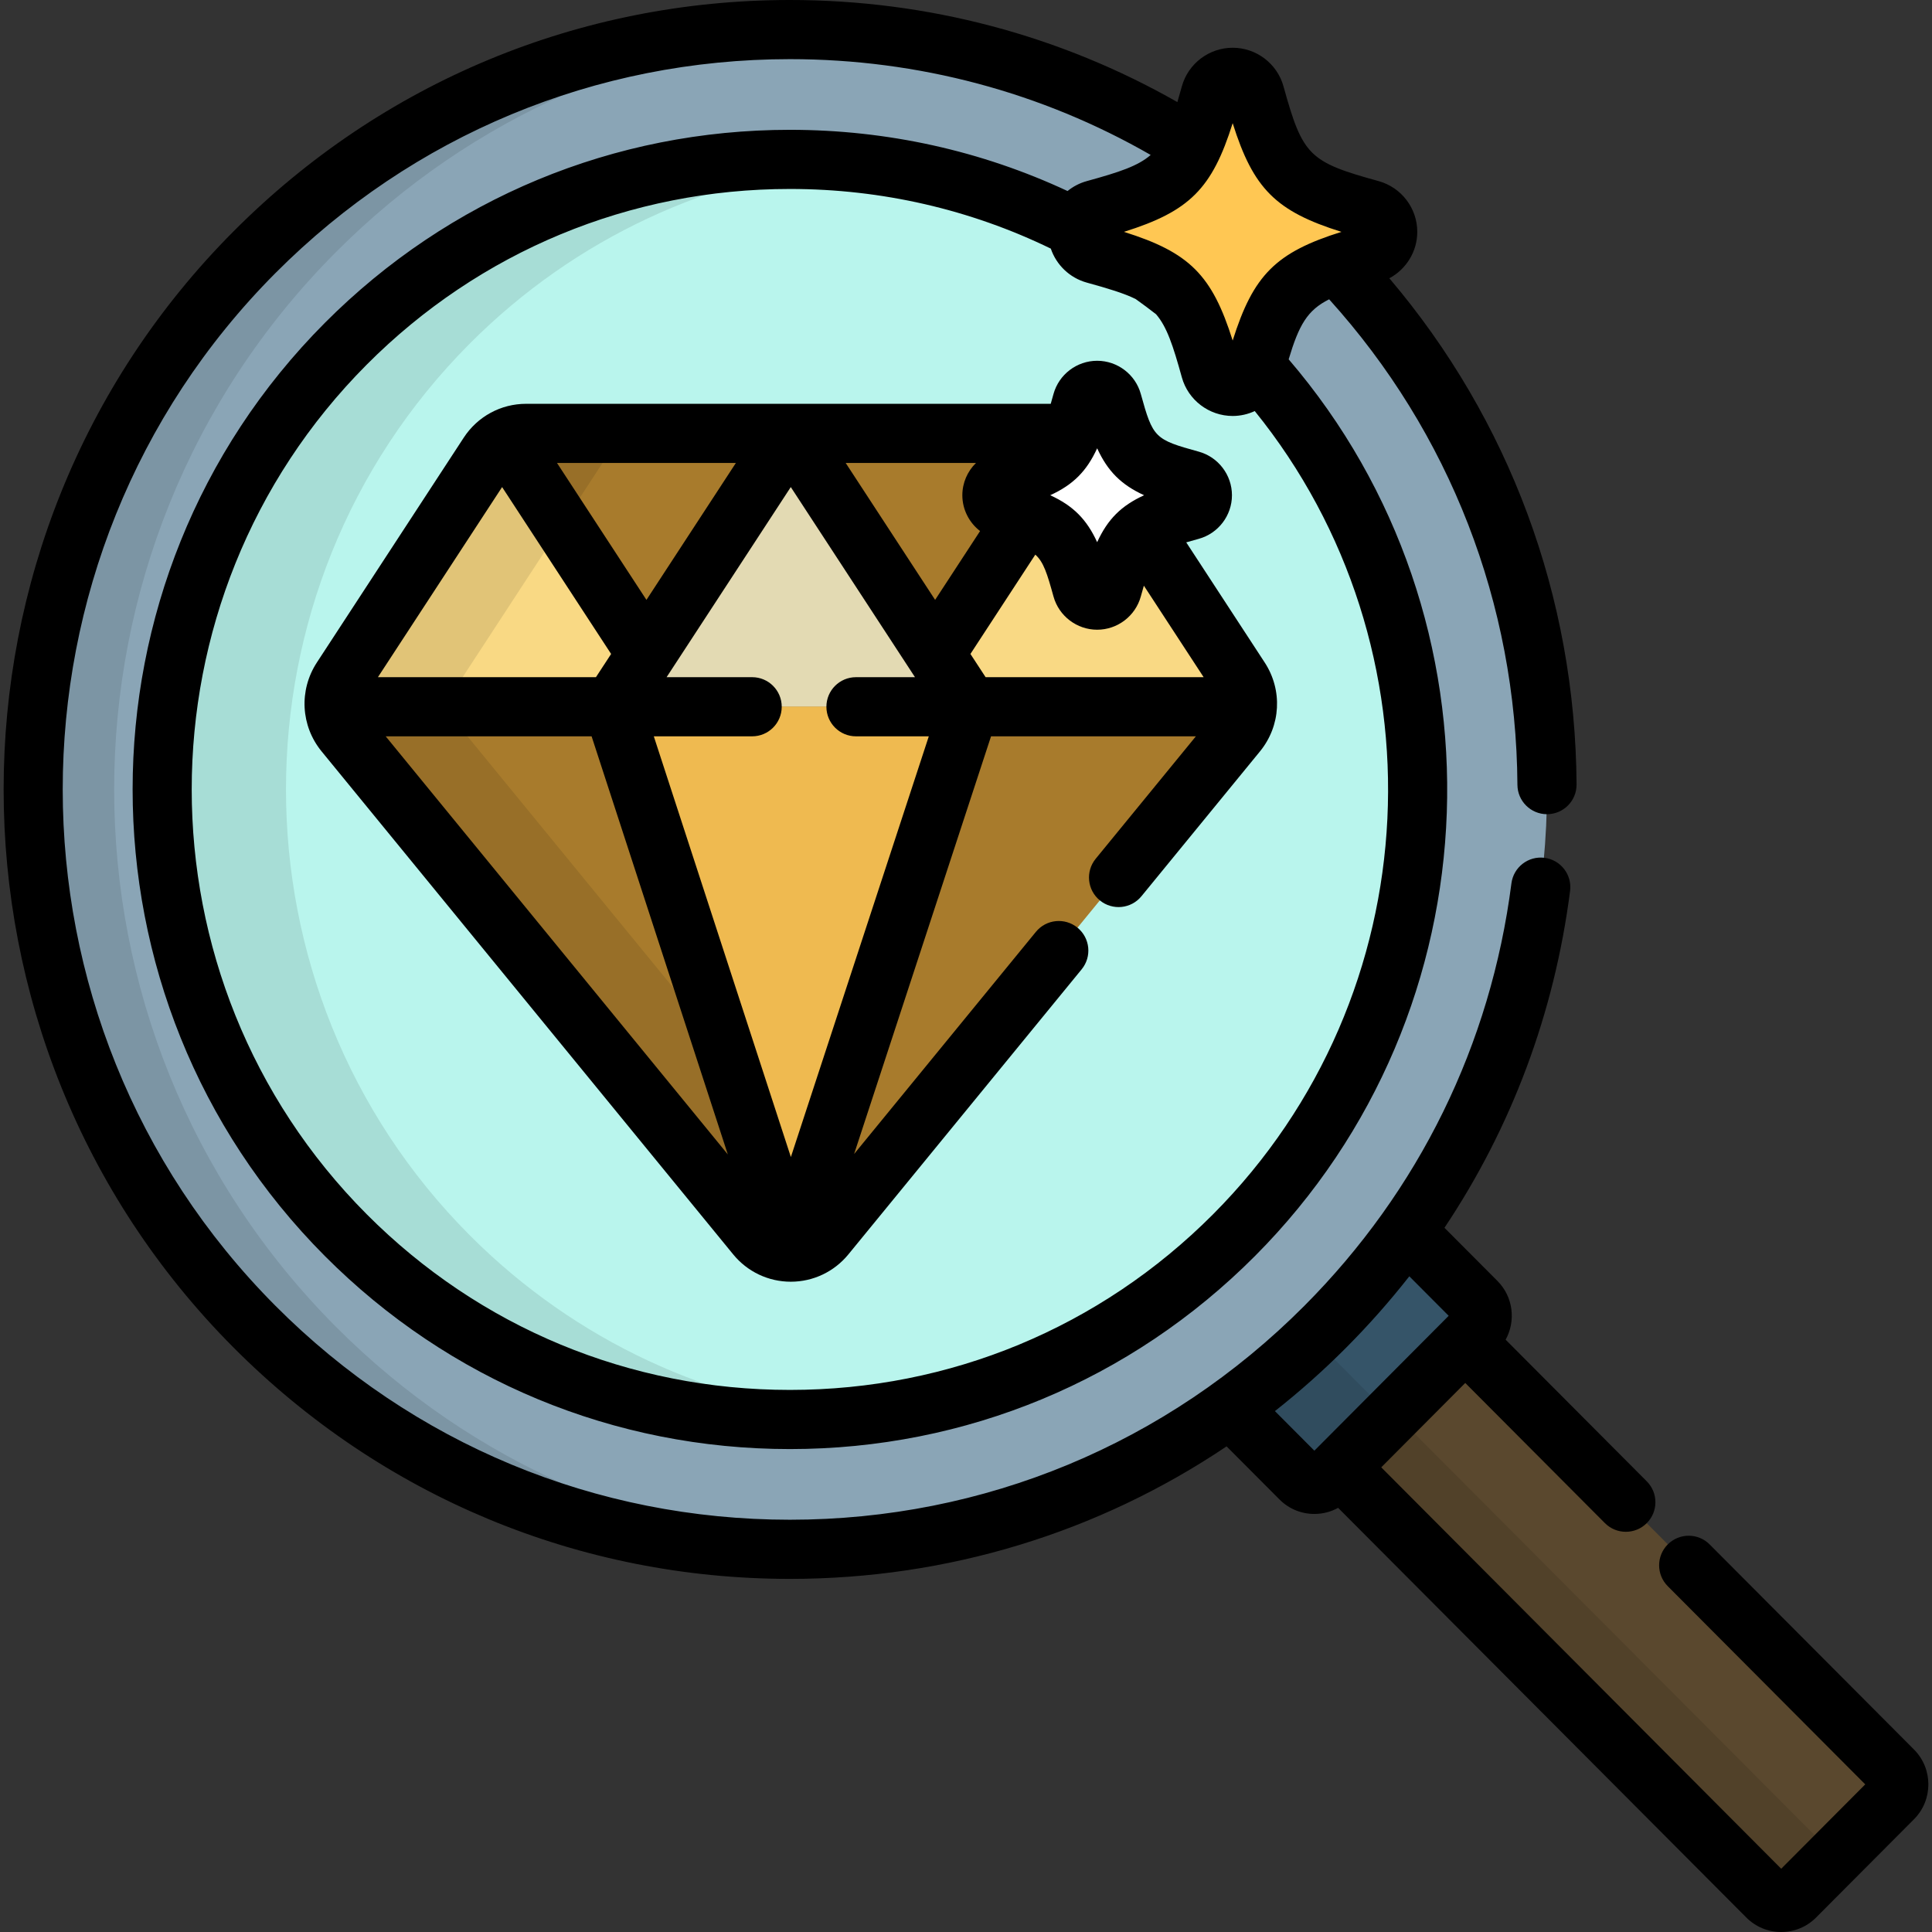
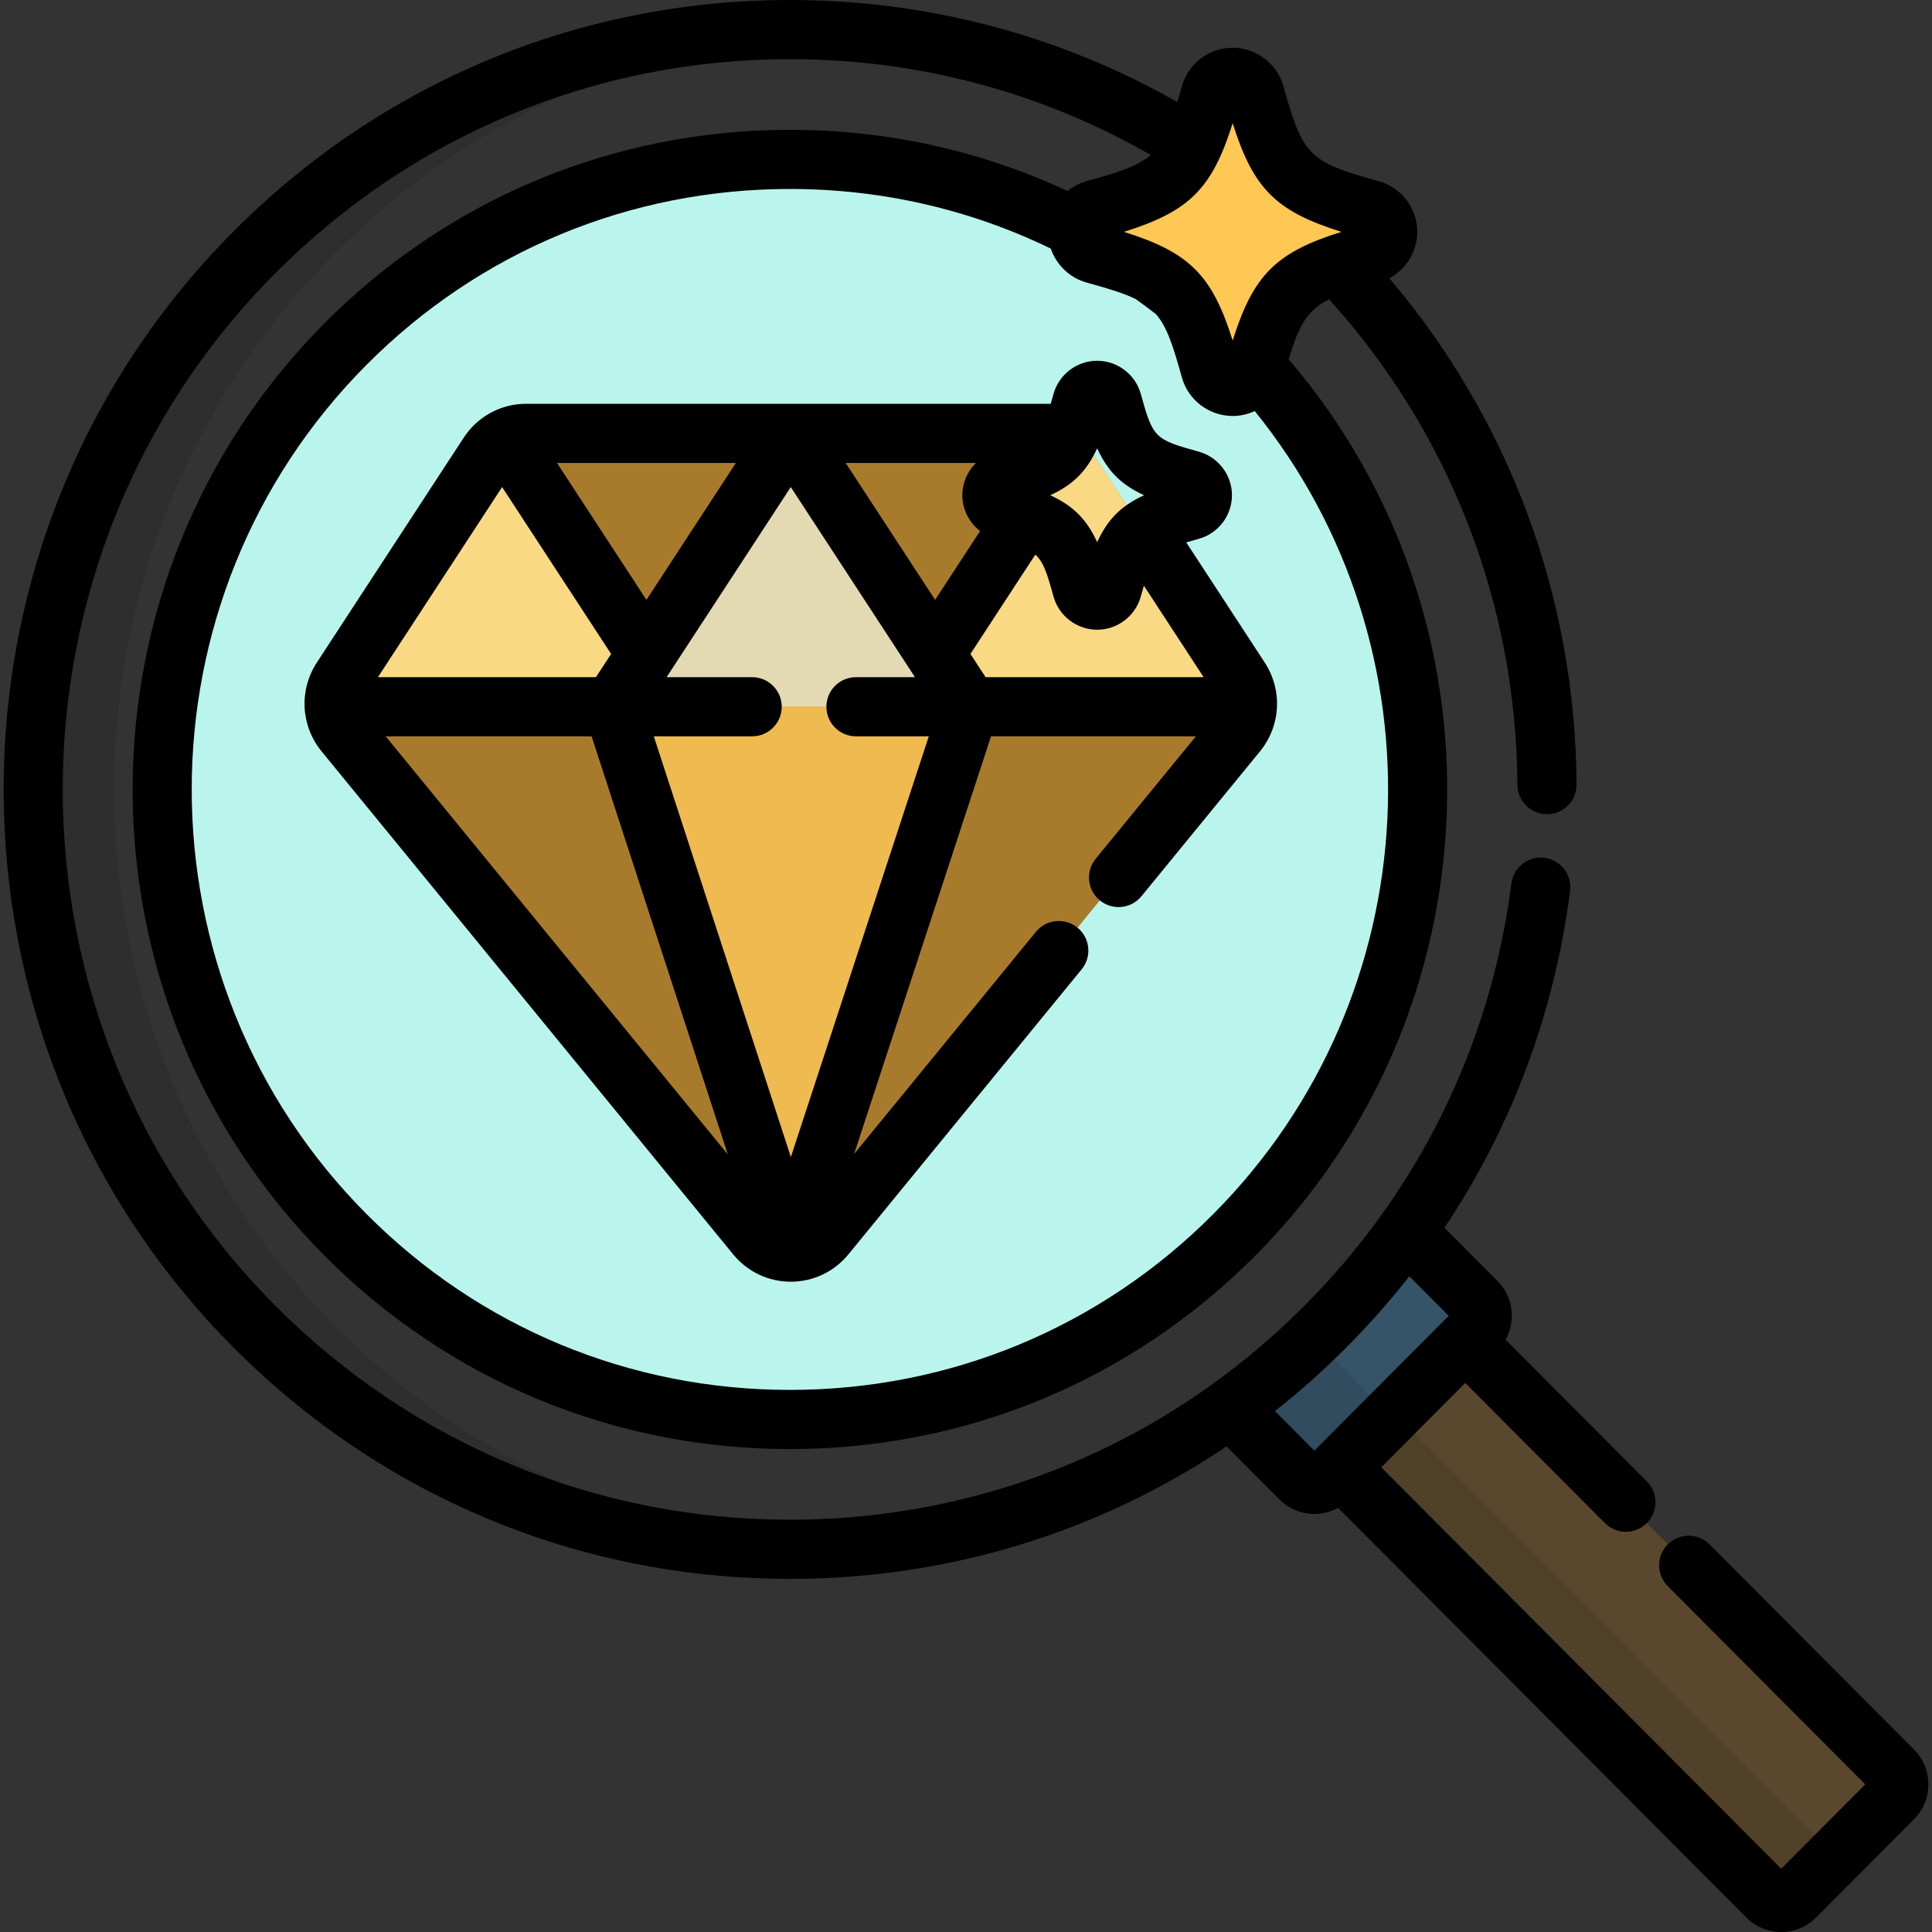
<svg xmlns="http://www.w3.org/2000/svg" height="800px" width="800px" version="1.1" id="Layer_1" viewBox="0 0 512.001 512.001" xml:space="preserve">
  <rect x="0" y="0" width="512.001" height="512.001" fill="#333333" stroke="none" />
  <path style="fill:#5A482E;" d="M501.684,469.179L388.31,355.396l-33.325,33.465l113.368,113.776c2.028,2.035,5.347,2.035,7.375,0  l25.956-26.056C503.712,474.546,503.712,471.215,501.684,469.179z" />
  <path style="opacity:0.1;enable-background:new    ;" d="M369.379,374.406l-14.393,14.454l113.368,113.777  c2.028,2.035,5.347,2.035,7.375,0l10.71-10.751L369.379,374.406z" />
  <path style="fill:#355468;" d="M372.615,326.262c-6.335,8.878-13.461,17.365-21.408,25.341c-7.951,7.98-16.409,15.135-25.26,21.496  l18.689,18.75c2.028,2.034,5.348,2.034,7.375-0.002l39.282-39.446c2.028-2.037,2.027-5.368-0.002-7.402L372.615,326.262z" />
  <path style="opacity:0.1;enable-background:new    ;" d="M325.946,373.099l18.689,18.75c2.028,2.034,5.348,2.034,7.375-0.002  l16.483-16.712l-20.41-20.476C341.052,361.421,333.649,367.564,325.946,373.099z" />
-   <path style="fill:#8AA5B6;" d="M351.207,66.818c78.354,78.642,78.354,206.144,0,284.785c-78.354,78.643-205.389,78.643-283.744,0  c-78.354-78.641-78.354-206.143,0-284.785S272.853-11.823,351.207,66.818z" />
  <path style="opacity:0.1;enable-background:new    ;" d="M89.02,351.603c-78.354-78.641-78.354-206.143,0-284.785  c36.434-36.568,83.396-56.121,131.094-58.681c-54.878-2.946-110.731,16.609-152.65,58.681c-78.354,78.642-78.354,206.144,0,284.785  c41.919,42.074,97.772,61.627,152.65,58.682C172.416,407.726,125.455,388.172,89.02,351.603z" />
  <path style="fill:#B9F5ED;" d="M327.024,327.332c-64.893,65.133-170.483,65.133-235.378,0c-64.894-65.133-64.894-171.11,0-236.243  s170.484-65.133,235.378,0S391.918,262.2,327.024,327.332z" />
  <path style="fill:#FFC753;" d="M326.674,102.401c-2.766,0-5.18-1.838-5.915-4.487c-5.828-21.052-9.558-24.766-30.672-30.578  c-2.659-0.735-4.508-3.143-4.508-5.892c0-2.751,1.847-5.161,4.508-5.894c21.115-5.811,24.843-9.524,30.672-30.576  c0.736-2.653,3.149-4.486,5.915-4.486c2.759,0,5.177,1.833,5.913,4.486c5.831,21.052,9.553,24.765,30.675,30.576  c2.658,0.732,4.495,3.143,4.495,5.894c0,2.749-1.837,5.158-4.495,5.892c-21.123,5.812-24.846,9.525-30.675,30.578  C331.85,100.563,329.432,102.401,326.674,102.401z" />
  <path style="fill:#A87B2C;" d="M209.567,331.832c-3.561,0-6.939-1.606-9.208-4.379L91.297,194.172  c-3.343-4.085-3.652-9.893-0.763-14.315l38.923-59.588c2.208-3.381,5.957-5.418,9.968-5.418h140.281  c4.013,0,7.759,2.036,9.971,5.418l38.919,59.588c2.89,4.422,2.581,10.231-0.762,14.315L218.774,327.453  C216.505,330.226,213.128,331.832,209.567,331.832z" />
  <g>
    <path style="fill:#F9D984;" d="M129.46,120.268l-38.926,59.589c-1.473,2.256-2.111,4.874-1.94,7.442h73.582l9.14-13.992   l-37.313-57.123C132.191,117.115,130.614,118.501,129.46,120.268z" />
    <path style="fill:#F9D984;" d="M328.598,179.857l-38.924-59.589c-1.154-1.767-2.729-3.152-4.543-4.084l-37.313,57.121l9.141,13.994   h73.583C330.71,184.731,330.075,182.113,328.598,179.857z" />
  </g>
  <polygon style="fill:#E3DAB3;" points="209.498,114.851 162.176,187.299 256.958,187.299 209.635,114.851 " />
-   <path style="opacity:0.1;enable-background:new    ;" d="M123.101,194.172c-3.343-4.085-3.652-9.893-0.764-14.315l38.923-59.588  c2.209-3.381,5.957-5.418,9.969-5.418h-31.803c-4.011,0-7.76,2.036-9.968,5.418l-38.923,59.588  c-2.889,4.422-2.58,10.231,0.763,14.315l109.062,133.281c2.267,2.773,5.647,4.379,9.208,4.379c3.562,0,6.938-1.606,9.208-4.379  l6.695-8.182L123.101,194.172z" />
  <polygon style="fill:#EFBA50;" points="209.567,331.857 256.958,187.299 162.468,187.299 " />
-   <path style="opacity:0.1;enable-background:new    ;" d="M124.459,327.332c-64.894-65.133-64.894-171.11,0-236.243  c28.278-28.383,64.284-44.391,101.283-48.038C177.835,38.33,128.262,54.34,91.645,91.09c-64.894,65.133-64.894,171.11,0,236.243  c36.616,36.75,86.188,52.76,134.097,48.038C188.743,371.724,152.737,355.714,124.459,327.332z" />
-   <path style="fill:#FFFFFF;" d="M290.761,159.045c-1.877,0-3.515-1.247-4.014-3.046c-3.957-14.289-6.487-16.81-20.82-20.755  c-1.805-0.498-3.059-2.133-3.059-3.999c0-1.867,1.254-3.504,3.059-4c14.333-3.943,16.864-6.466,20.82-20.754  c0.499-1.801,2.138-3.045,4.014-3.045c1.872,0,3.514,1.243,4.013,3.045c3.958,14.289,6.485,16.81,20.822,20.754  c1.805,0.497,3.051,2.133,3.051,4c0,1.866-1.247,3.501-3.051,3.999c-14.337,3.944-16.865,6.466-20.822,20.755  C294.275,157.798,292.633,159.045,290.761,159.045z" />
  <path d="M507.236,463.647l-54.161-54.357c-3.057-3.067-8.017-3.074-11.083-0.02c-3.066,3.055-3.074,8.016-0.02,11.083l52.338,52.526  l-22.27,22.355L366.045,388.859L388.31,366.5l37.004,37.138c3.054,3.067,8.016,3.073,11.083,0.02  c3.066-3.055,3.074-8.016,0.02-11.083l-37.408-37.543c2.744-4.966,2.028-11.357-2.168-15.566l-14.043-14.088  c17.768-26.587,29.128-56.863,33.291-89.277c0.552-4.292-2.482-8.22-6.774-8.772c-4.305-0.548-8.22,2.483-8.772,6.774  c-5.487,42.717-24.467,81.435-54.888,111.968c-36.415,36.548-84.827,56.676-136.32,56.676s-99.906-20.128-136.32-56.676  c-75.191-75.466-75.191-198.256,0-273.723c36.416-36.546,84.828-56.674,136.321-56.674c34.082,0,66.809,8.828,95.606,25.389  c-3.351,2.935-8.307,4.559-16.937,6.934c-1.905,0.525-3.627,1.435-5.094,2.629c-22.734-10.616-47.714-16.222-73.575-16.222  c-46.607,0-90.374,18.168-123.241,51.155c-67.934,68.182-67.934,179.122,0,247.305c32.867,32.987,76.635,51.155,123.241,51.155  s90.373-18.168,123.24-51.155c64.81-65.049,67.783-169.012,8.932-237.638c2.724-9.079,4.921-13.005,10.73-15.907  c31.936,35.329,49.594,80.644,49.895,128.665c0.027,4.311,3.531,7.788,7.836,7.788c0.017,0,0.033,0,0.05,0  c4.328-0.027,7.815-3.558,7.788-7.886c-0.311-49.696-17.826-96.711-49.616-134.142c4.47-2.388,7.404-7.09,7.404-12.301  c0-6.255-4.214-11.785-10.254-13.45c-18.46-5.077-20.108-6.721-25.203-25.113c-1.67-6.023-7.207-10.228-13.465-10.228  c-6.259,0-11.797,4.206-13.468,10.232c-0.416,1.502-0.807,2.881-1.188,4.17C281.048,9.407,245.916,0,209.335,0  C153.644,0,101.289,21.766,61.912,61.287c-81.268,81.566-81.268,214.283,0,295.848c39.377,39.522,91.732,61.287,147.423,61.287  c41.815,0,81.748-12.272,115.72-35.116l14.031,14.076c2.462,2.469,5.742,3.83,9.236,3.83c2.24,0,4.39-0.564,6.293-1.616  l108.186,108.574c2.463,2.471,5.743,3.832,9.238,3.832s6.776-1.36,9.24-3.833l25.956-26.054  C512.309,477.022,512.308,468.739,507.236,463.647z M321.472,321.801c-29.905,30.015-69.728,46.544-112.137,46.544  c-42.408,0-82.233-16.529-112.138-46.544c-61.856-62.082-61.856-163.098,0-225.18c29.905-30.015,69.729-46.544,112.138-46.544  c24.367,0,47.874,5.469,69.142,15.808c1.458,4.298,4.973,7.749,9.529,9.007c5.738,1.579,9.849,2.826,12.946,4.348  c1.832,1.306,3.639,2.652,5.422,4.041c2.867,3.337,4.486,8.253,6.833,16.731c1.673,6.022,7.21,10.226,13.467,10.226  c2.068,0,4.053-0.468,5.851-1.302C383.068,171.412,379.39,263.671,321.472,321.801z M326.673,32.643  c5.467,17.375,11.444,23.354,28.821,28.802c-17.379,5.449-23.355,11.431-28.821,28.804c-5.466-17.372-11.444-23.354-28.82-28.804  C315.229,55.995,321.208,50.012,326.673,32.643z M348.322,384.446l-10.454-10.489c6.574-5.187,12.886-10.796,18.891-16.824  c5.992-6.014,11.568-12.326,16.726-18.899l10.432,10.467L348.322,384.446z" />
  <path d="M317.68,142.798c5.183-1.43,8.802-6.181,8.802-11.553c0-5.376-3.622-10.127-8.81-11.557  c-11.692-3.216-12.123-3.645-15.348-15.29c-1.434-5.175-6.189-8.79-11.565-8.79s-10.131,3.613-11.567,8.791  c-0.262,0.946-0.504,1.81-0.737,2.614h-139.03c-6.683,0-12.863,3.353-16.529,8.968L83.974,175.57  c-4.786,7.327-4.279,16.796,1.259,23.563l109.06,133.28c3.77,4.611,9.337,7.255,15.274,7.255c5.935,0,11.501-2.644,15.272-7.253  l61.815-75.541c2.742-3.35,2.248-8.287-1.102-11.028c-3.349-2.74-8.287-2.248-11.028,1.102l-48.174,58.869l36.286-110.684h54.286  l-26.555,32.452c-2.741,3.35-2.248,8.287,1.102,11.028c3.349,2.742,8.287,2.249,11.028-1.102l31.404-38.378  c5.539-6.769,6.045-16.24,1.259-23.563l-20.794-31.838C315.36,143.441,316.455,143.135,317.68,142.798z M290.76,118.806  c2.789,6.075,6.366,9.654,12.438,12.438c-6.074,2.785-9.65,6.363-12.438,12.438c-2.788-6.075-6.366-9.654-12.438-12.439  C284.395,128.458,287.972,124.881,290.76,118.806z M195.018,122.687l-23.703,36.288l-23.705-36.288H195.018z M133.064,129.078  l28.89,44.227l-4.022,6.157h-57.78L133.064,129.078z M102.211,195.135h54.569l36.1,110.803L102.211,195.135z M209.59,306.63  l-36.326-111.496h26.065c4.328,0,7.837-3.509,7.837-7.837s-3.509-7.837-7.837-7.837h-22.673l32.911-50.385l32.912,50.385h-15.636  c-4.328,0-7.837,3.509-7.837,7.837s3.509,7.837,7.837,7.837h19.299L209.59,306.63z M224.114,122.687h34.534  c-2.251,2.205-3.617,5.262-3.617,8.557c0,3.792,1.811,7.268,4.7,9.493l-11.913,18.238L224.114,122.687z M318.979,179.462h-57.78  l-4.023-6.158l17.194-26.321c2.199,1.957,3.125,4.979,4.823,11.111c1.437,5.173,6.192,8.787,11.566,8.787  c5.374,0,10.129-3.613,11.566-8.791c0.29-1.049,0.558-2.004,0.813-2.882L318.979,179.462z" />
</svg>